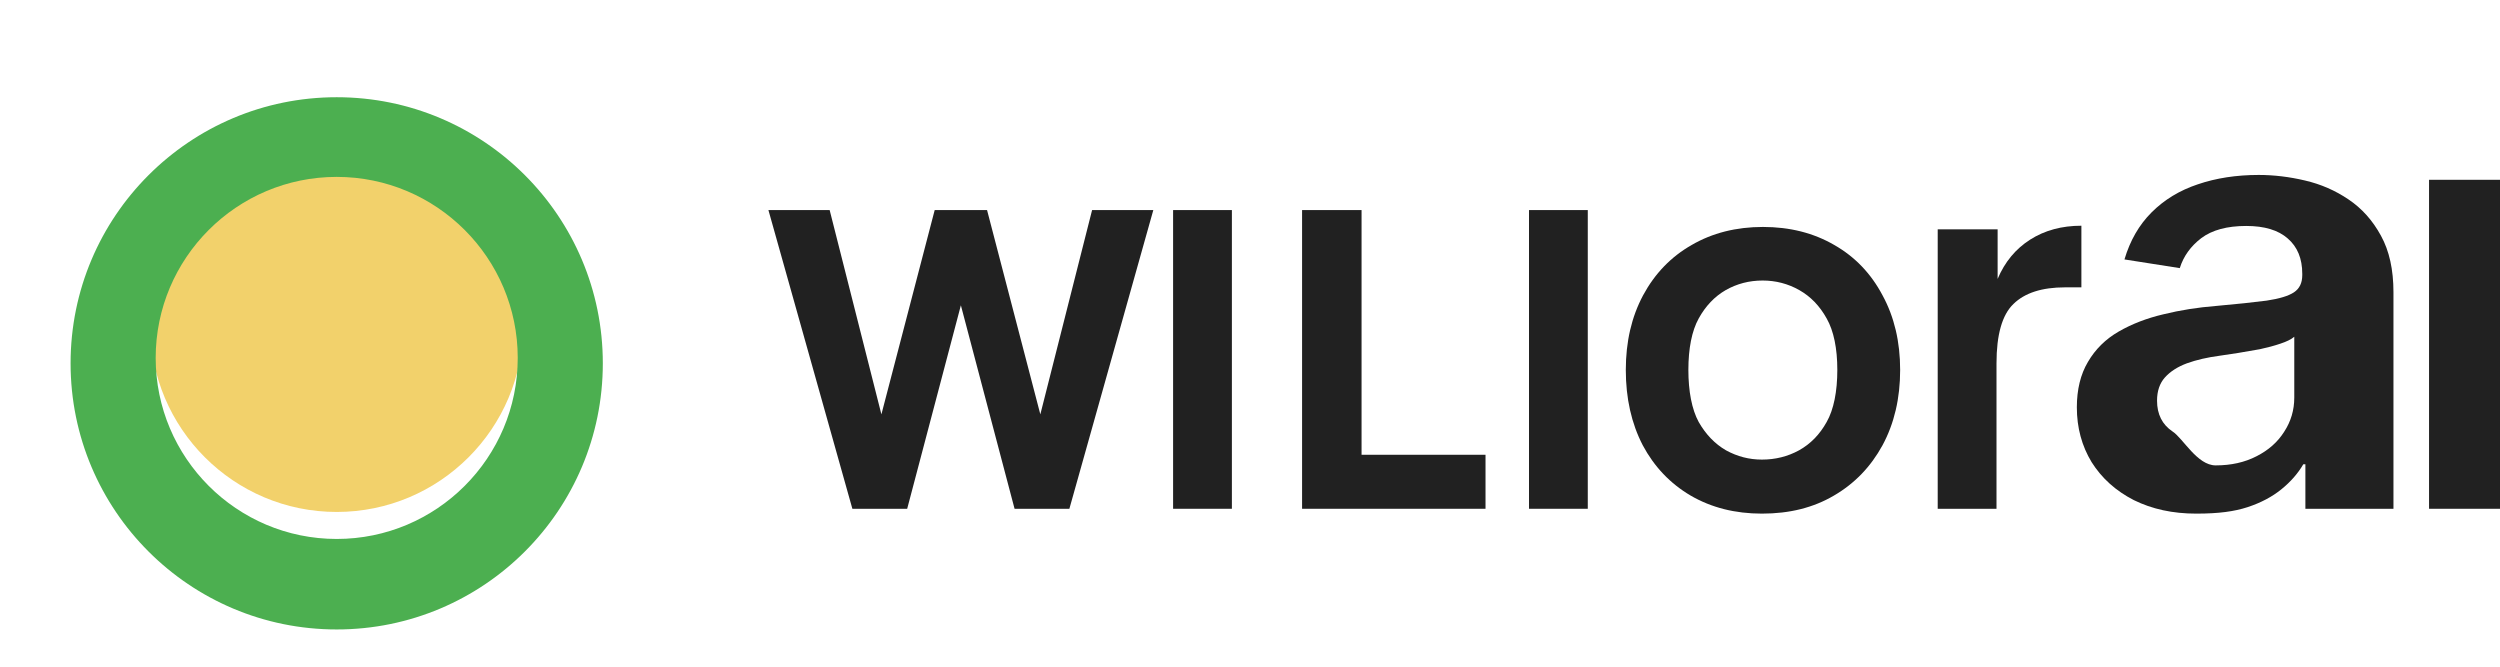
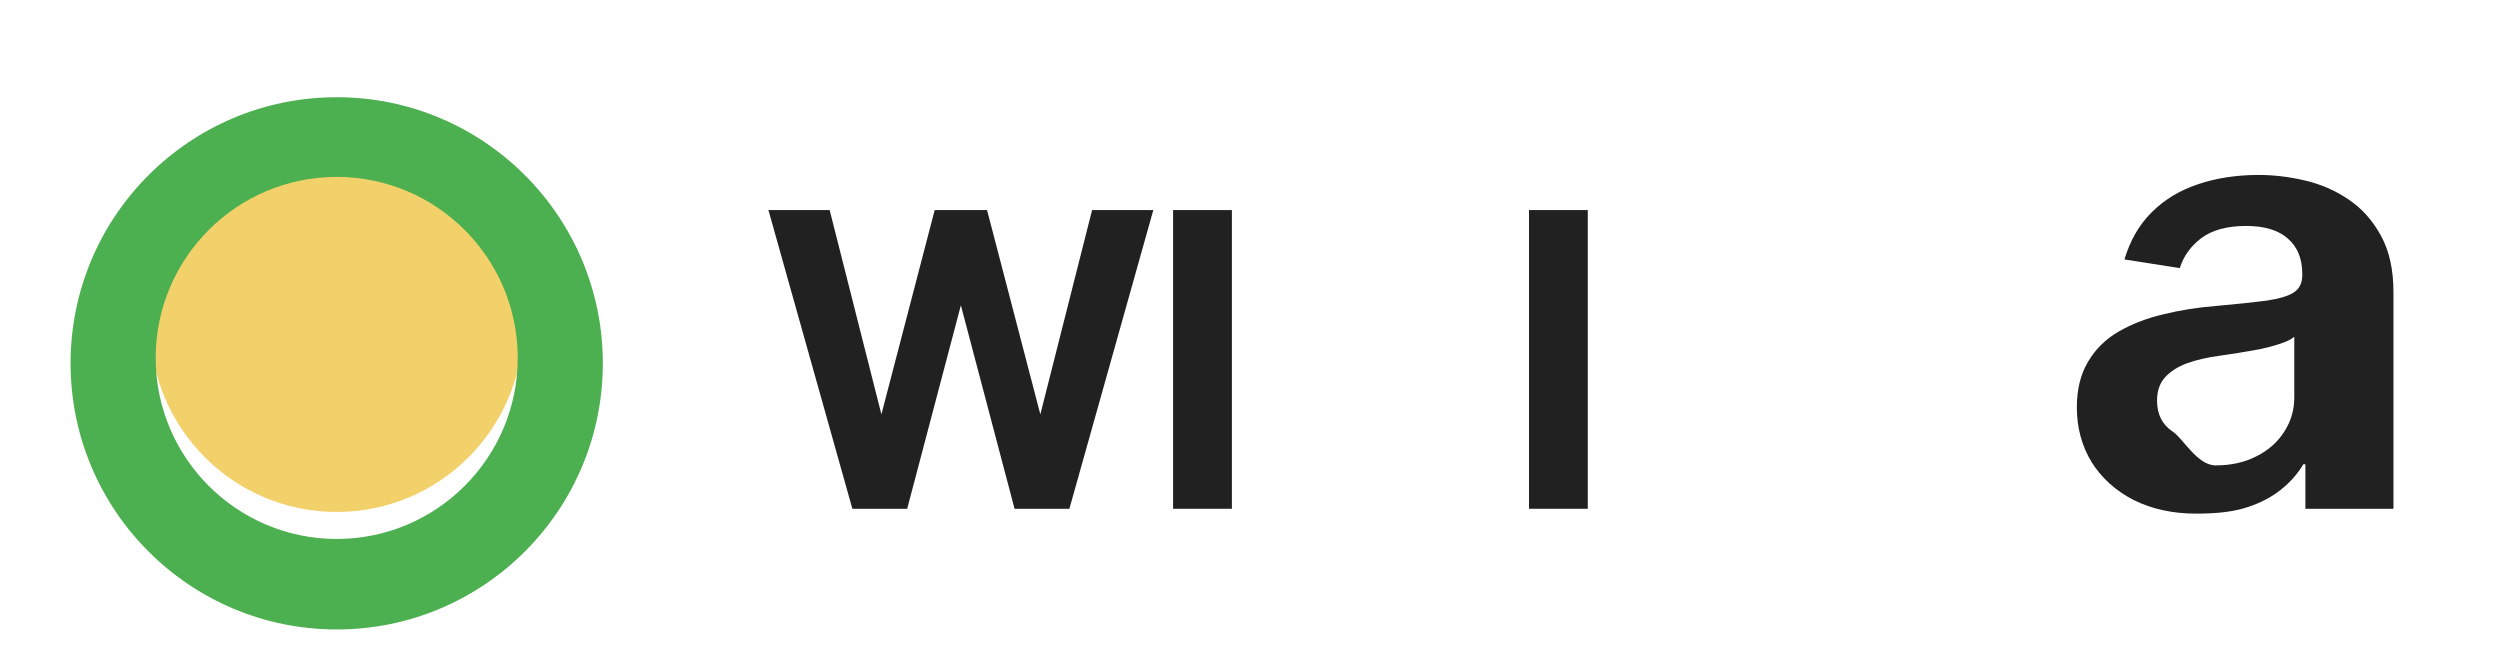
<svg xmlns="http://www.w3.org/2000/svg" width="180" height="48" viewBox="0 0 180 48" fill="none">
  <path d="M24.243 10.014C31.652 10.014 37.667 16.029 37.667 23.438C37.667 30.847 31.652 36.861 24.243 36.861C16.834 36.861 10.819 30.847 10.819 23.438C10.819 16.029 16.834 10.014 24.243 10.014Z" fill="#F2D16B" />
  <path d="M24.243 7C34.825 7 43.403 15.578 43.403 26.16C43.403 36.743 34.825 45.321 24.243 45.321C13.66 45.321 5.082 36.743 5.082 26.16C5.082 15.578 13.66 7 24.243 7ZM24.243 12.736C17.052 12.736 11.209 18.579 11.209 25.771C11.209 32.962 17.052 38.805 24.243 38.805C31.434 38.805 37.277 32.962 37.277 25.771C37.277 18.579 31.434 12.736 24.243 12.736Z" fill="#4CAF50" />
  <path d="M55.326 15.125H59.735L63.461 29.834L67.298 15.125H71.068L74.904 29.834L78.631 15.125H83.039L76.995 36.632H73.049L69.183 21.982L65.317 36.632H61.371L55.326 15.125Z" fill="#212121" />
  <path d="M84.463 15.125H88.696V36.632H84.463V15.125Z" fill="#212121" />
-   <path d="M93.75 15.125H98.032V32.743H106.957V36.632H93.75V15.125Z" fill="#212121" />
  <path d="M110.088 15.125H114.32V36.632H110.088V15.125Z" fill="#212121" />
-   <path d="M126.859 36.981C124.928 36.981 123.219 36.549 121.731 35.684C120.259 34.82 119.108 33.611 118.278 32.059C117.465 30.49 117.058 28.682 117.058 26.635C117.058 24.605 117.473 22.814 118.303 21.261C119.15 19.692 120.317 18.483 121.806 17.636C123.294 16.772 125.004 16.34 126.935 16.34C128.865 16.34 130.575 16.772 132.063 17.636C133.552 18.483 134.711 19.692 135.541 21.261C136.387 22.814 136.811 24.605 136.811 26.635C136.811 28.682 136.387 30.49 135.541 32.059C134.694 33.611 133.527 34.82 132.039 35.684C130.567 36.549 128.857 36.981 126.859 36.981ZM126.859 33.091C127.824 33.091 128.715 32.869 129.529 32.424C130.358 31.963 131.021 31.284 131.518 30.387C132.031 29.49 132.287 28.178 132.287 26.635C132.287 25.092 132.031 23.823 131.518 22.926C131.021 22.029 130.366 21.35 129.553 20.889C128.74 20.428 127.857 20.198 126.909 20.198C125.944 20.198 125.061 20.428 124.248 20.889C123.451 21.35 122.804 22.029 122.308 22.926C121.811 23.823 121.563 25.092 121.563 26.635C121.563 28.161 121.811 29.482 122.308 30.387C122.821 31.284 123.476 31.963 124.273 32.424C125.086 32.869 125.944 33.091 126.859 33.091Z" fill="#212121" />
-   <path d="M143.829 20.082C144.344 18.862 145.125 17.919 146.172 17.252C147.219 16.586 148.448 16.252 149.86 16.252V20.689H148.682C147.018 20.689 145.781 21.089 144.967 21.887C144.154 22.668 143.748 24.094 143.748 26.166V36.632H139.515V16.514H143.829V20.082Z" fill="#212121" />
  <path d="M158.123 36.981C156.443 36.981 154.947 36.657 153.633 36.007C152.336 35.341 151.325 34.431 150.598 33.277C149.888 32.106 149.533 30.789 149.533 29.327C149.533 28.043 149.799 26.953 150.333 26.056C150.866 25.143 151.605 24.414 152.55 23.87C153.495 23.325 154.566 22.911 155.763 22.63C156.977 22.332 158.239 22.132 159.552 22.029C161.068 21.893 162.284 21.765 163.198 21.645C164.112 21.508 164.768 21.31 165.166 21.046C165.564 20.781 165.763 20.37 165.763 19.812V19.713C165.763 18.619 165.415 17.772 164.718 17.171C164.037 16.569 163.04 16.269 161.728 16.269C160.349 16.269 159.271 16.561 158.491 17.146C157.728 17.73 157.211 18.45 156.944 19.305L152.961 18.679C153.364 17.321 154.013 16.193 154.91 15.296C155.823 14.382 156.934 13.707 158.239 13.272C159.561 12.821 161.023 12.596 162.624 12.596C163.718 12.596 164.828 12.729 165.955 12.995C167.097 13.26 168.141 13.715 169.089 14.357C170.051 15 170.832 15.872 171.431 16.975C172.029 18.061 172.329 19.415 172.329 21.038V36.632H165.988V33.425H165.839C165.455 34.084 164.93 34.685 164.265 35.225C163.599 35.767 162.787 36.197 161.827 36.514C160.866 36.826 159.766 36.981 158.123 36.981ZM159.526 33.508C160.637 33.508 161.619 33.29 162.466 32.852C163.33 32.415 163.996 31.826 164.462 31.084C164.946 30.344 165.188 29.524 165.188 28.626V24.246C164.977 24.429 164.642 24.594 164.187 24.744C163.749 24.893 163.257 25.026 162.714 25.142C162.173 25.241 161.644 25.333 161.126 25.416C160.609 25.498 160.169 25.564 159.807 25.614C158.93 25.73 158.148 25.91 157.459 26.158C156.788 26.407 156.257 26.748 155.867 27.184C155.494 27.605 155.307 28.159 155.307 28.849C155.307 29.829 155.68 30.569 156.425 31.068C157.185 31.562 158.199 33.508 159.526 33.508Z" fill="#212121" />
-   <path d="M174.891 36.632V12.945H181.383V36.632H174.891Z" fill="#212121" />
</svg>